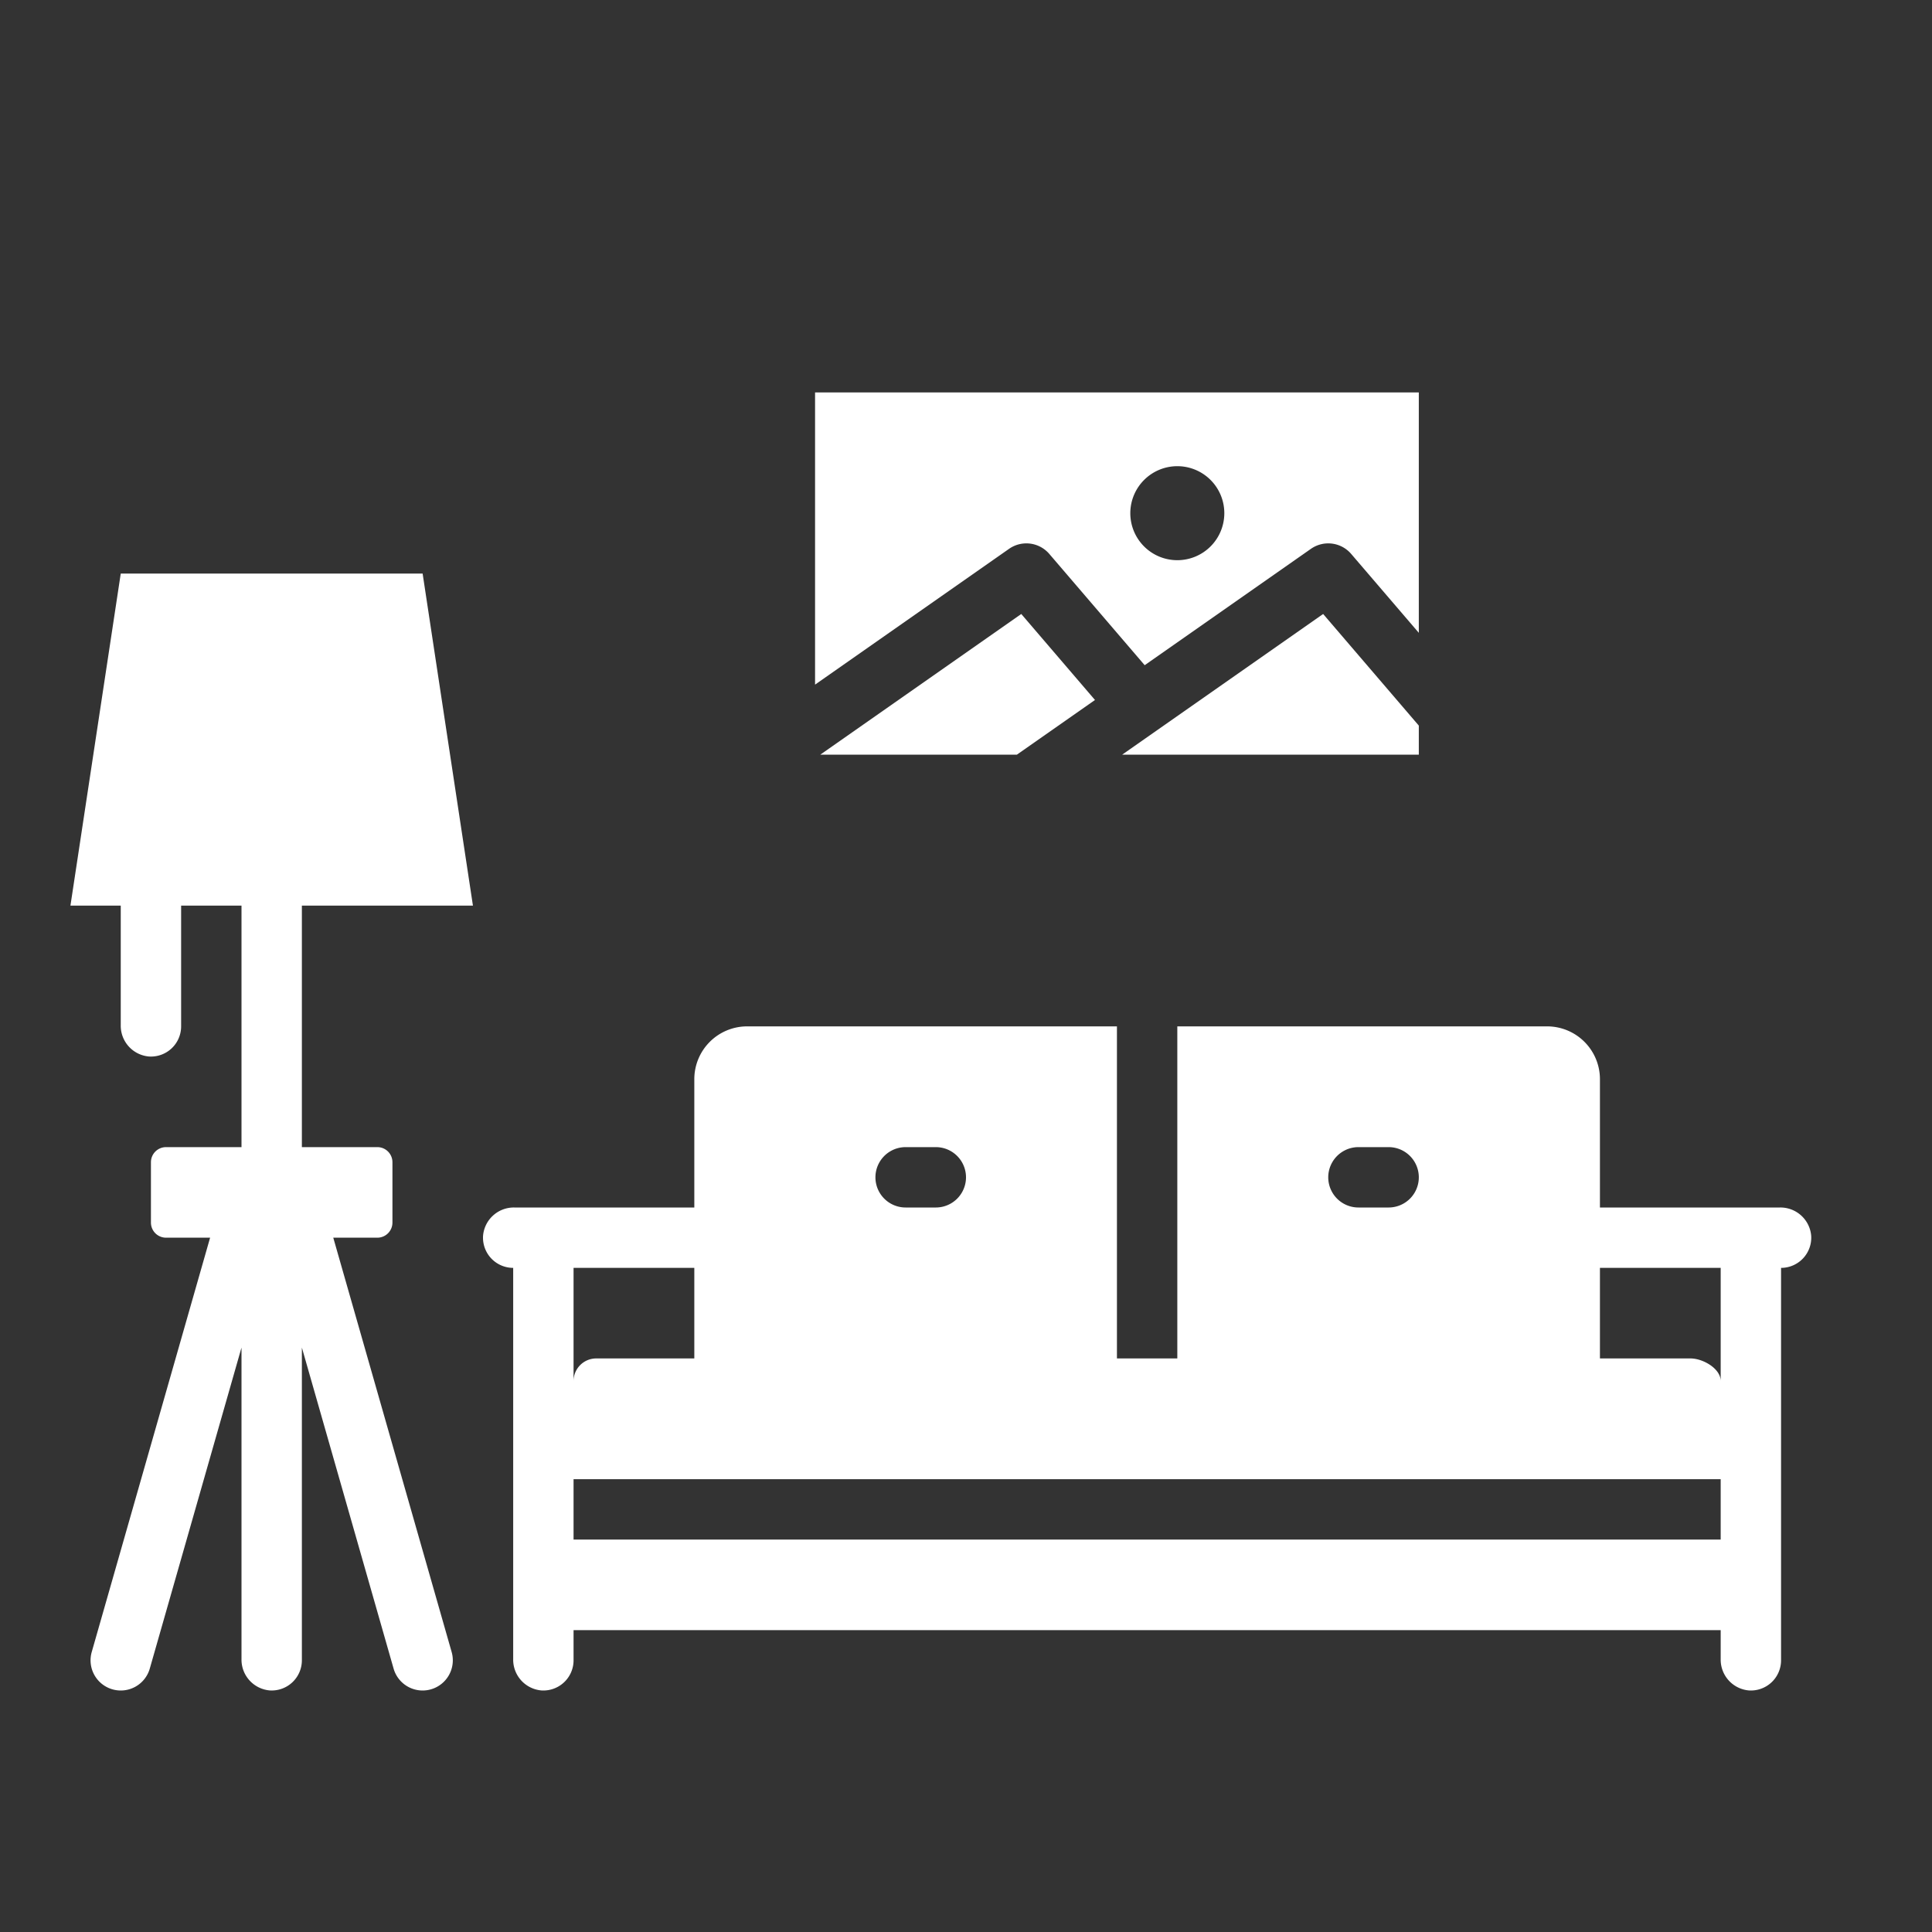
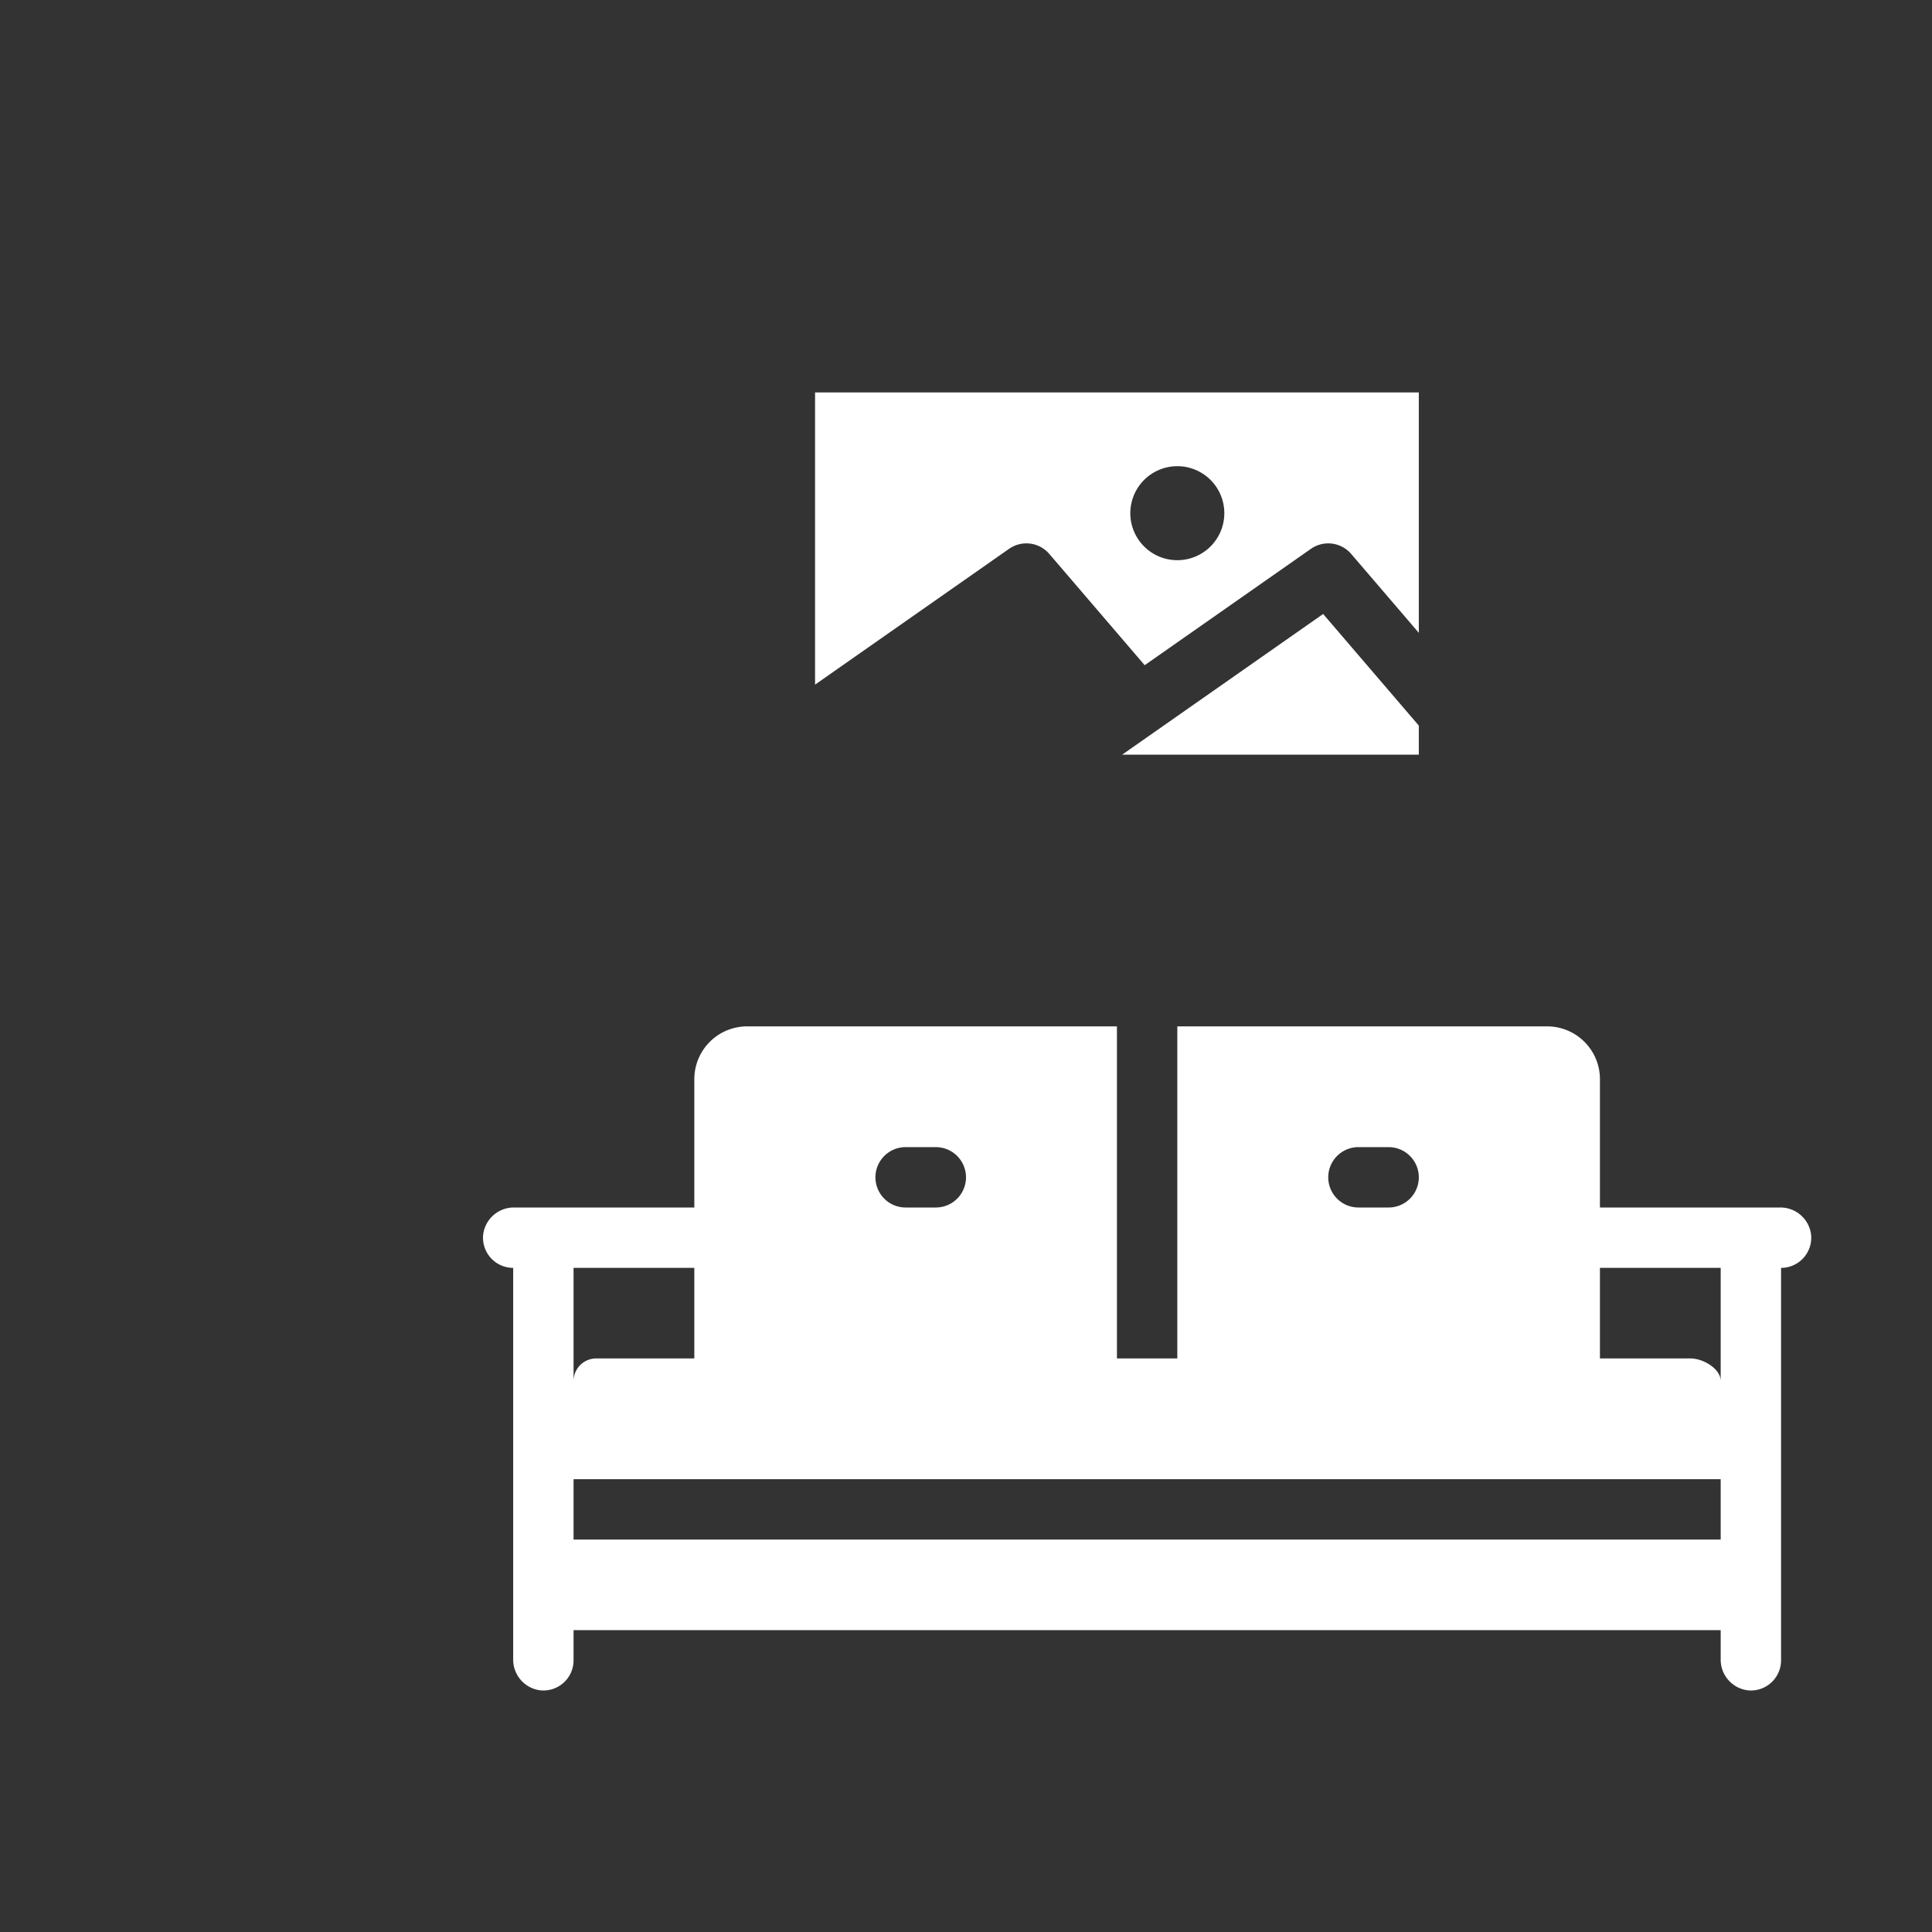
<svg xmlns="http://www.w3.org/2000/svg" width="512" height="512">
  <rect width="100%" height="100%" fill="#333333" stroke="none" />
  <rect id="backgroundrect" width="100%" height="100%" x="0" y="0" fill="none" stroke="none" />
  <g class="currentLayer" style="">
    <title>Layer 1</title>
    <g id="solid" class="selected" fill="#ffffff" fill-opacity="1">
-       <path d="M125.333,240,112,152H32L18.667,240H32v31.726a8.183,8.183,0,0,0,7.468,8.257A8,8,0,0,0,48,272V240H64v64H44a4,4,0,0,0-4,4v16a4,4,0,0,0,4,4H55.68L24.308,437.8a8,8,0,1,0,15.384,4.4L64,357.122v82.6a8.183,8.183,0,0,0,7.468,8.257A8,8,0,0,0,80,440V357.122L104.308,442.2a8,8,0,1,0,15.384-4.4L88.32,328H100a4,4,0,0,0,4-4V308a4,4,0,0,0-4-4H80V240Z" id="svg_1" fill="#ffffff" fill-opacity="1" />
      <path d="M278.074,146.794l25.28,29.493,44.058-30.841a8,8,0,0,1,10.662,1.348L376,167.707V104H216v77.435l51.412-35.989A8,8,0,0,1,278.074,146.794ZM312,123.543A12.457,12.457,0,1,1,299.543,136,12.471,12.471,0,0,1,312,123.543Z" id="svg_2" fill="#ffffff" fill-opacity="1" />
      <path d="M306.572,193.565l-.026.018L297.379,200H376v-7.708l-25.354-29.579Z" id="svg_3" fill="#ffffff" fill-opacity="1" />
-       <polygon points="217.379 200 269.478 200 290.183 185.506 270.646 162.713 217.379 200" id="svg_4" fill="#ffffff" fill-opacity="1" />
      <path d="M471.726,320H424V286a14,14,0,0,0-14-14H312v88H296V272H198a14,14,0,0,0-14,14v34H136.274a8.182,8.182,0,0,0-8.257,7.467A8,8,0,0,0,136,336V439.726a8.183,8.183,0,0,0,7.468,8.257A8,8,0,0,0,152,440v-8H456v7.726a8.183,8.183,0,0,0,7.468,8.257A8,8,0,0,0,472,440V336a8,8,0,0,0,7.983-8.533A8.182,8.182,0,0,0,471.726,320ZM360,304h8a8,8,0,0,1,0,16h-8a8,8,0,0,1,0-16Zm-120,0h8a8,8,0,0,1,0,16h-8a8,8,0,0,1,0-16Zm-88,32h32v24H158a6.006,6.006,0,0,0-6,6Zm304,72H152V392H456Zm0-42c0-3.309-4.691-6-8-6H424V336h32Z" id="svg_5" fill="#ffffff" fill-opacity="1" />
    </g>
  </g>
</svg>